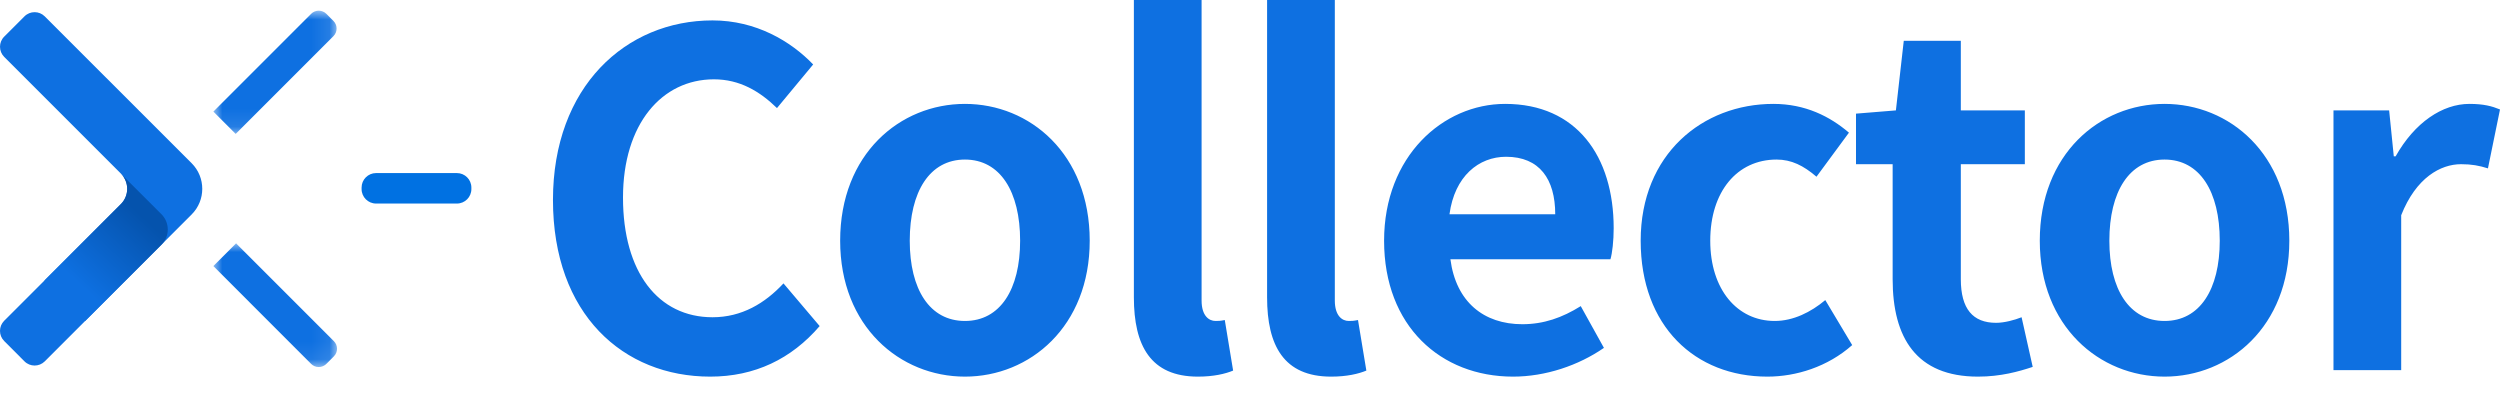
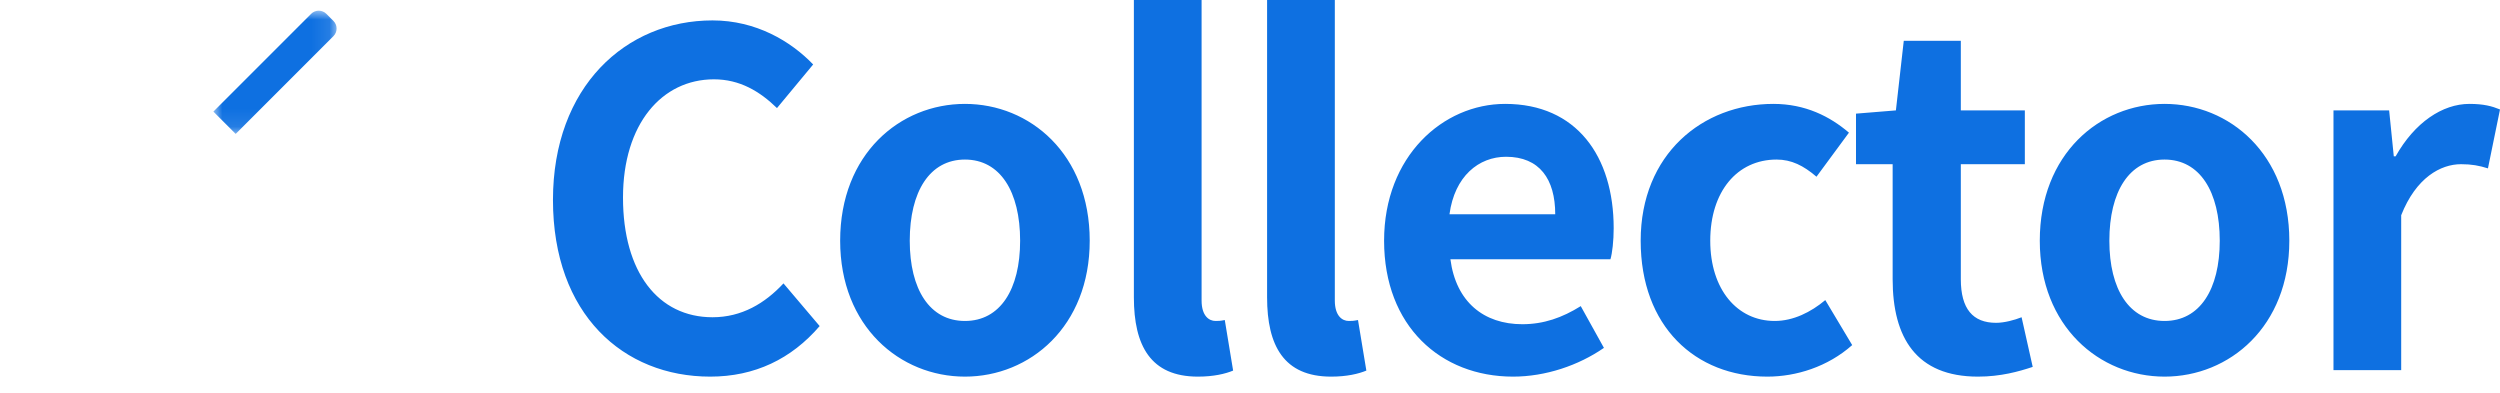
<svg xmlns="http://www.w3.org/2000/svg" xmlns:xlink="http://www.w3.org/1999/xlink" width="140px" height="22px" viewBox="0 0 140 22" version="1.1">
  <title>X-collector-logo</title>
  <defs>
    <linearGradient x1="74.273%" y1="25.729%" x2="32.596%" y2="78.515%" id="linearGradient-1">
      <stop stop-color="#0553AD" offset="0.096%" />
      <stop stop-color="#0E70E1" offset="100%" />
    </linearGradient>
    <polygon id="path-2" points="0 0 6.902 0 6.902 6.901 0 6.901" />
    <polygon id="path-4" points="0 0 6.926 0 6.926 6.931 0 6.931" />
  </defs>
  <g id="supCollector" stroke="none" stroke-width="1" fill="none" fill-rule="evenodd">
    <g id="画板" transform="translate(-432, -131)">
      <g id="X-collector-logo" transform="translate(432, 131)">
        <path d="M39.771,21.091 C42.264,21.091 44.316,20.104 45.901,18.26 L43.875,15.87 C42.836,16.987 41.537,17.766 39.901,17.766 C36.862,17.766 34.888,15.247 34.888,11.065 C34.888,6.935 37.07,4.442 39.979,4.442 C41.433,4.442 42.55,5.117 43.511,6.052 L45.537,3.61 C44.29,2.312 42.342,1.143 39.901,1.143 C35.044,1.143 30.966,4.857 30.966,11.195 C30.966,17.611 34.914,21.091 39.771,21.091 Z M54.037,21.091 C57.673,21.091 61.024,18.286 61.024,13.481 C61.024,8.623 57.673,5.818 54.037,5.818 C50.4,5.818 47.049,8.623 47.049,13.481 C47.049,18.286 50.4,21.091 54.037,21.091 Z M54.037,17.974 C52.062,17.974 50.946,16.208 50.946,13.481 C50.946,10.727 52.062,8.935 54.037,8.935 C56.011,8.935 57.127,10.727 57.127,13.481 C57.127,16.208 56.011,17.974 54.037,17.974 Z M67.081,21.091 C67.965,21.091 68.614,20.935 69.055,20.753 L68.588,17.922 C68.328,17.974 68.224,17.974 68.068,17.974 C67.705,17.974 67.289,17.689 67.289,16.831 L67.289,0 L63.497,0 L63.497,16.65 C63.497,19.351 64.432,21.091 67.081,21.091 Z M74.542,21.091 C75.425,21.091 76.074,20.935 76.516,20.753 L76.048,17.922 C75.789,17.974 75.685,17.974 75.529,17.974 C75.165,17.974 74.75,17.689 74.75,16.831 L74.75,0 L70.957,0 L70.957,16.65 C70.957,19.351 71.892,21.091 74.542,21.091 Z M84.73,21.091 C86.548,21.091 88.392,20.468 89.82,19.481 L88.522,17.143 C87.483,17.792 86.444,18.156 85.249,18.156 C83.093,18.156 81.535,16.909 81.223,14.52 L90.184,14.52 C90.288,14.182 90.366,13.481 90.366,12.779 C90.366,8.753 88.288,5.818 84.288,5.818 C80.807,5.818 77.509,8.753 77.509,13.481 C77.509,18.26 80.678,21.091 84.73,21.091 Z M87.093,12 L81.171,12 C81.457,9.87 82.807,8.779 84.34,8.779 C86.21,8.779 87.093,10.026 87.093,12 Z M98.969,21.091 C100.58,21.091 102.346,20.546 103.723,19.325 L102.216,16.805 C101.411,17.481 100.424,17.974 99.385,17.974 C97.281,17.974 95.774,16.208 95.774,13.481 C95.774,10.727 97.281,8.935 99.489,8.935 C100.32,8.935 100.995,9.273 101.723,9.896 L103.541,7.429 C102.476,6.52 101.099,5.818 99.307,5.818 C95.359,5.818 91.878,8.623 91.878,13.481 C91.878,18.286 94.943,21.091 98.969,21.091 Z M110.767,21.091 C112.04,21.091 113.053,20.805 113.832,20.546 L113.209,17.766 C112.819,17.922 112.248,18.078 111.78,18.078 C110.482,18.078 109.806,17.299 109.806,15.637 L109.806,9.195 L113.391,9.195 L113.391,6.182 L109.806,6.182 L109.806,2.286 L106.611,2.286 L106.17,6.182 L103.936,6.364 L103.936,9.195 L105.988,9.195 L105.988,15.637 C105.988,18.909 107.313,21.091 110.767,21.091 Z M121.215,21.091 C124.851,21.091 128.202,18.286 128.202,13.481 C128.202,8.623 124.851,5.818 121.215,5.818 C117.578,5.818 114.228,8.623 114.228,13.481 C114.228,18.286 117.578,21.091 121.215,21.091 Z M121.215,17.974 C119.241,17.974 118.124,16.208 118.124,13.481 C118.124,10.727 119.241,8.935 121.215,8.935 C123.189,8.935 124.306,10.727 124.306,13.481 C124.306,16.208 123.189,17.974 121.215,17.974 Z M134.467,20.728 L134.467,12.052 C135.299,9.948 136.675,9.195 137.818,9.195 C138.416,9.195 138.831,9.273 139.325,9.429 L140,6.13 C139.558,5.948 139.091,5.818 138.286,5.818 C136.779,5.818 135.221,6.857 134.156,8.753 L134.052,8.753 L133.792,6.182 L130.675,6.182 L130.675,20.728 L134.467,20.728 Z" id="Collector" fill="#0E70E1" fill-rule="nonzero" />
        <g id="编组" transform="translate(-0, 0.598)">
-           <path d="M10.733,11.411 L2.507,19.638 L2.507,19.638 C2.192,19.951 1.683,19.951 1.37,19.637 L0.235,18.5 C-0.079,18.186 -0.078,17.678 0.235,17.364 L6.771,10.829 C7.241,10.358 7.241,9.595 6.771,9.124 L0.236,2.589 C-0.078,2.275 -0.078,1.766 0.236,1.453 L1.37,0.319 C1.683,0.005 2.192,0.005 2.506,0.319 L10.732,8.542 C11.525,9.334 11.525,10.619 10.733,11.411 C10.733,11.411 10.733,11.412 10.733,11.411 Z" id="Fill-1" fill="#0E70E1" fill-rule="nonzero" />
-           <path d="M6.782,9.142 C7.24,9.612 7.236,10.363 6.77,10.829 L2.489,15.112 L3.063,15.685 L4.761,17.383 L9.042,13.105 C9.514,12.634 9.513,11.87 9.042,11.399 L6.782,9.142 Z" id="Fill-3" fill="url(#linearGradient-1)" fill-rule="nonzero" />
          <g id="Fill-5-Clipped" transform="translate(11.948, 0)">
            <mask id="mask-3" fill="white">
              <use xlink:href="#path-2" />
            </mask>
            <g id="path-2" />
            <path d="M6.725,0.574 L6.327,0.176 C6.091,-0.059 5.71,-0.059 5.475,0.177 L0,5.651 L1.25,6.901 L6.725,1.426 C6.961,1.191 6.961,0.809 6.725,0.574" id="Fill-5" fill="#0E70E1" fill-rule="nonzero" mask="url(#mask-3)" />
          </g>
          <g id="Fill-7-Clipped" transform="translate(11.948, 13.025)">
            <mask id="mask-5" fill="white">
              <use xlink:href="#path-4" />
            </mask>
            <g id="path-4" />
-             <path d="M1.301,0.034 C1.292,0.023 1.285,0.011 1.277,0 L0,1.277 L5.475,6.755 C5.71,6.99 6.092,6.99 6.327,6.755 L6.749,6.333 C6.985,6.097 6.985,5.716 6.749,5.481 L1.301,0.034 Z" id="Fill-7" fill="#0E70E1" fill-rule="nonzero" mask="url(#mask-5)" />
          </g>
        </g>
-         <path d="M21.061,9.692 L25.585,9.692 C26.034,9.692 26.397,10.055 26.397,10.503 L26.397,10.588 C26.397,11.036 26.034,11.399 25.585,11.399 L21.061,11.399 C20.613,11.399 20.249,11.036 20.249,10.588 L20.249,10.503 C20.249,10.055 20.613,9.692 21.061,9.692 Z" id="矩形备份" fill="#0071E2" fill-rule="nonzero" />
      </g>
    </g>
  </g>
</svg>